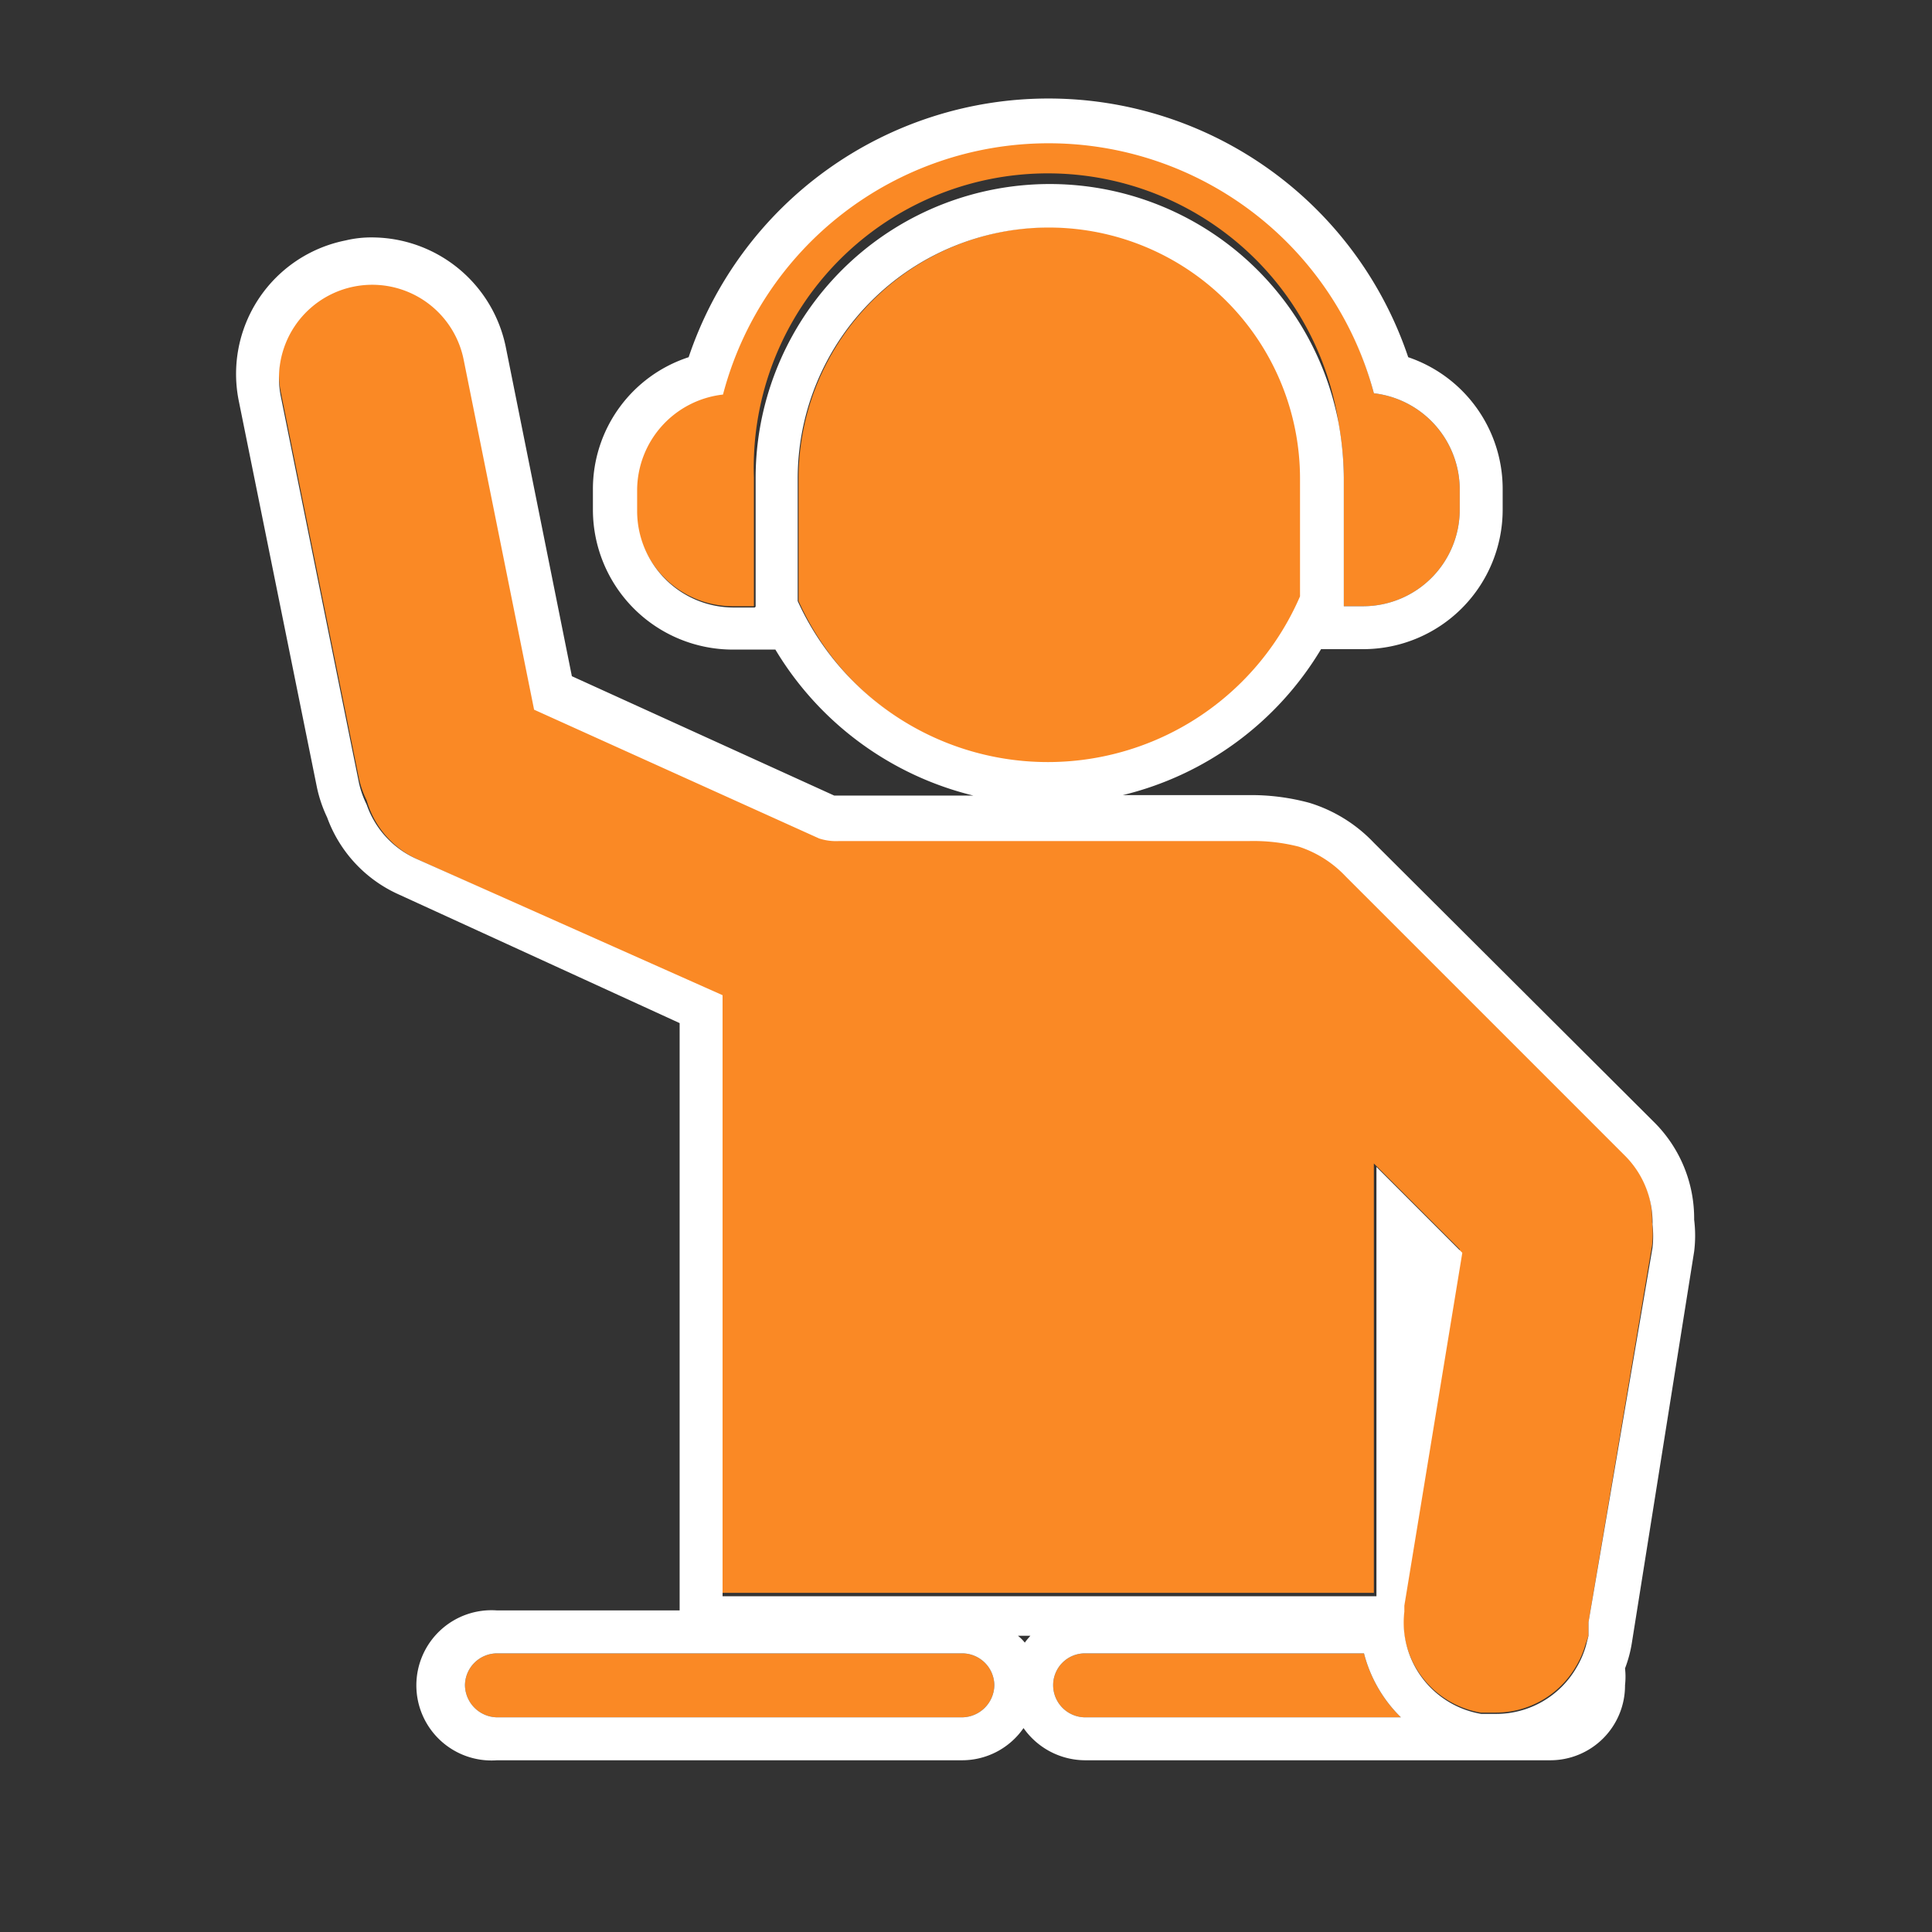
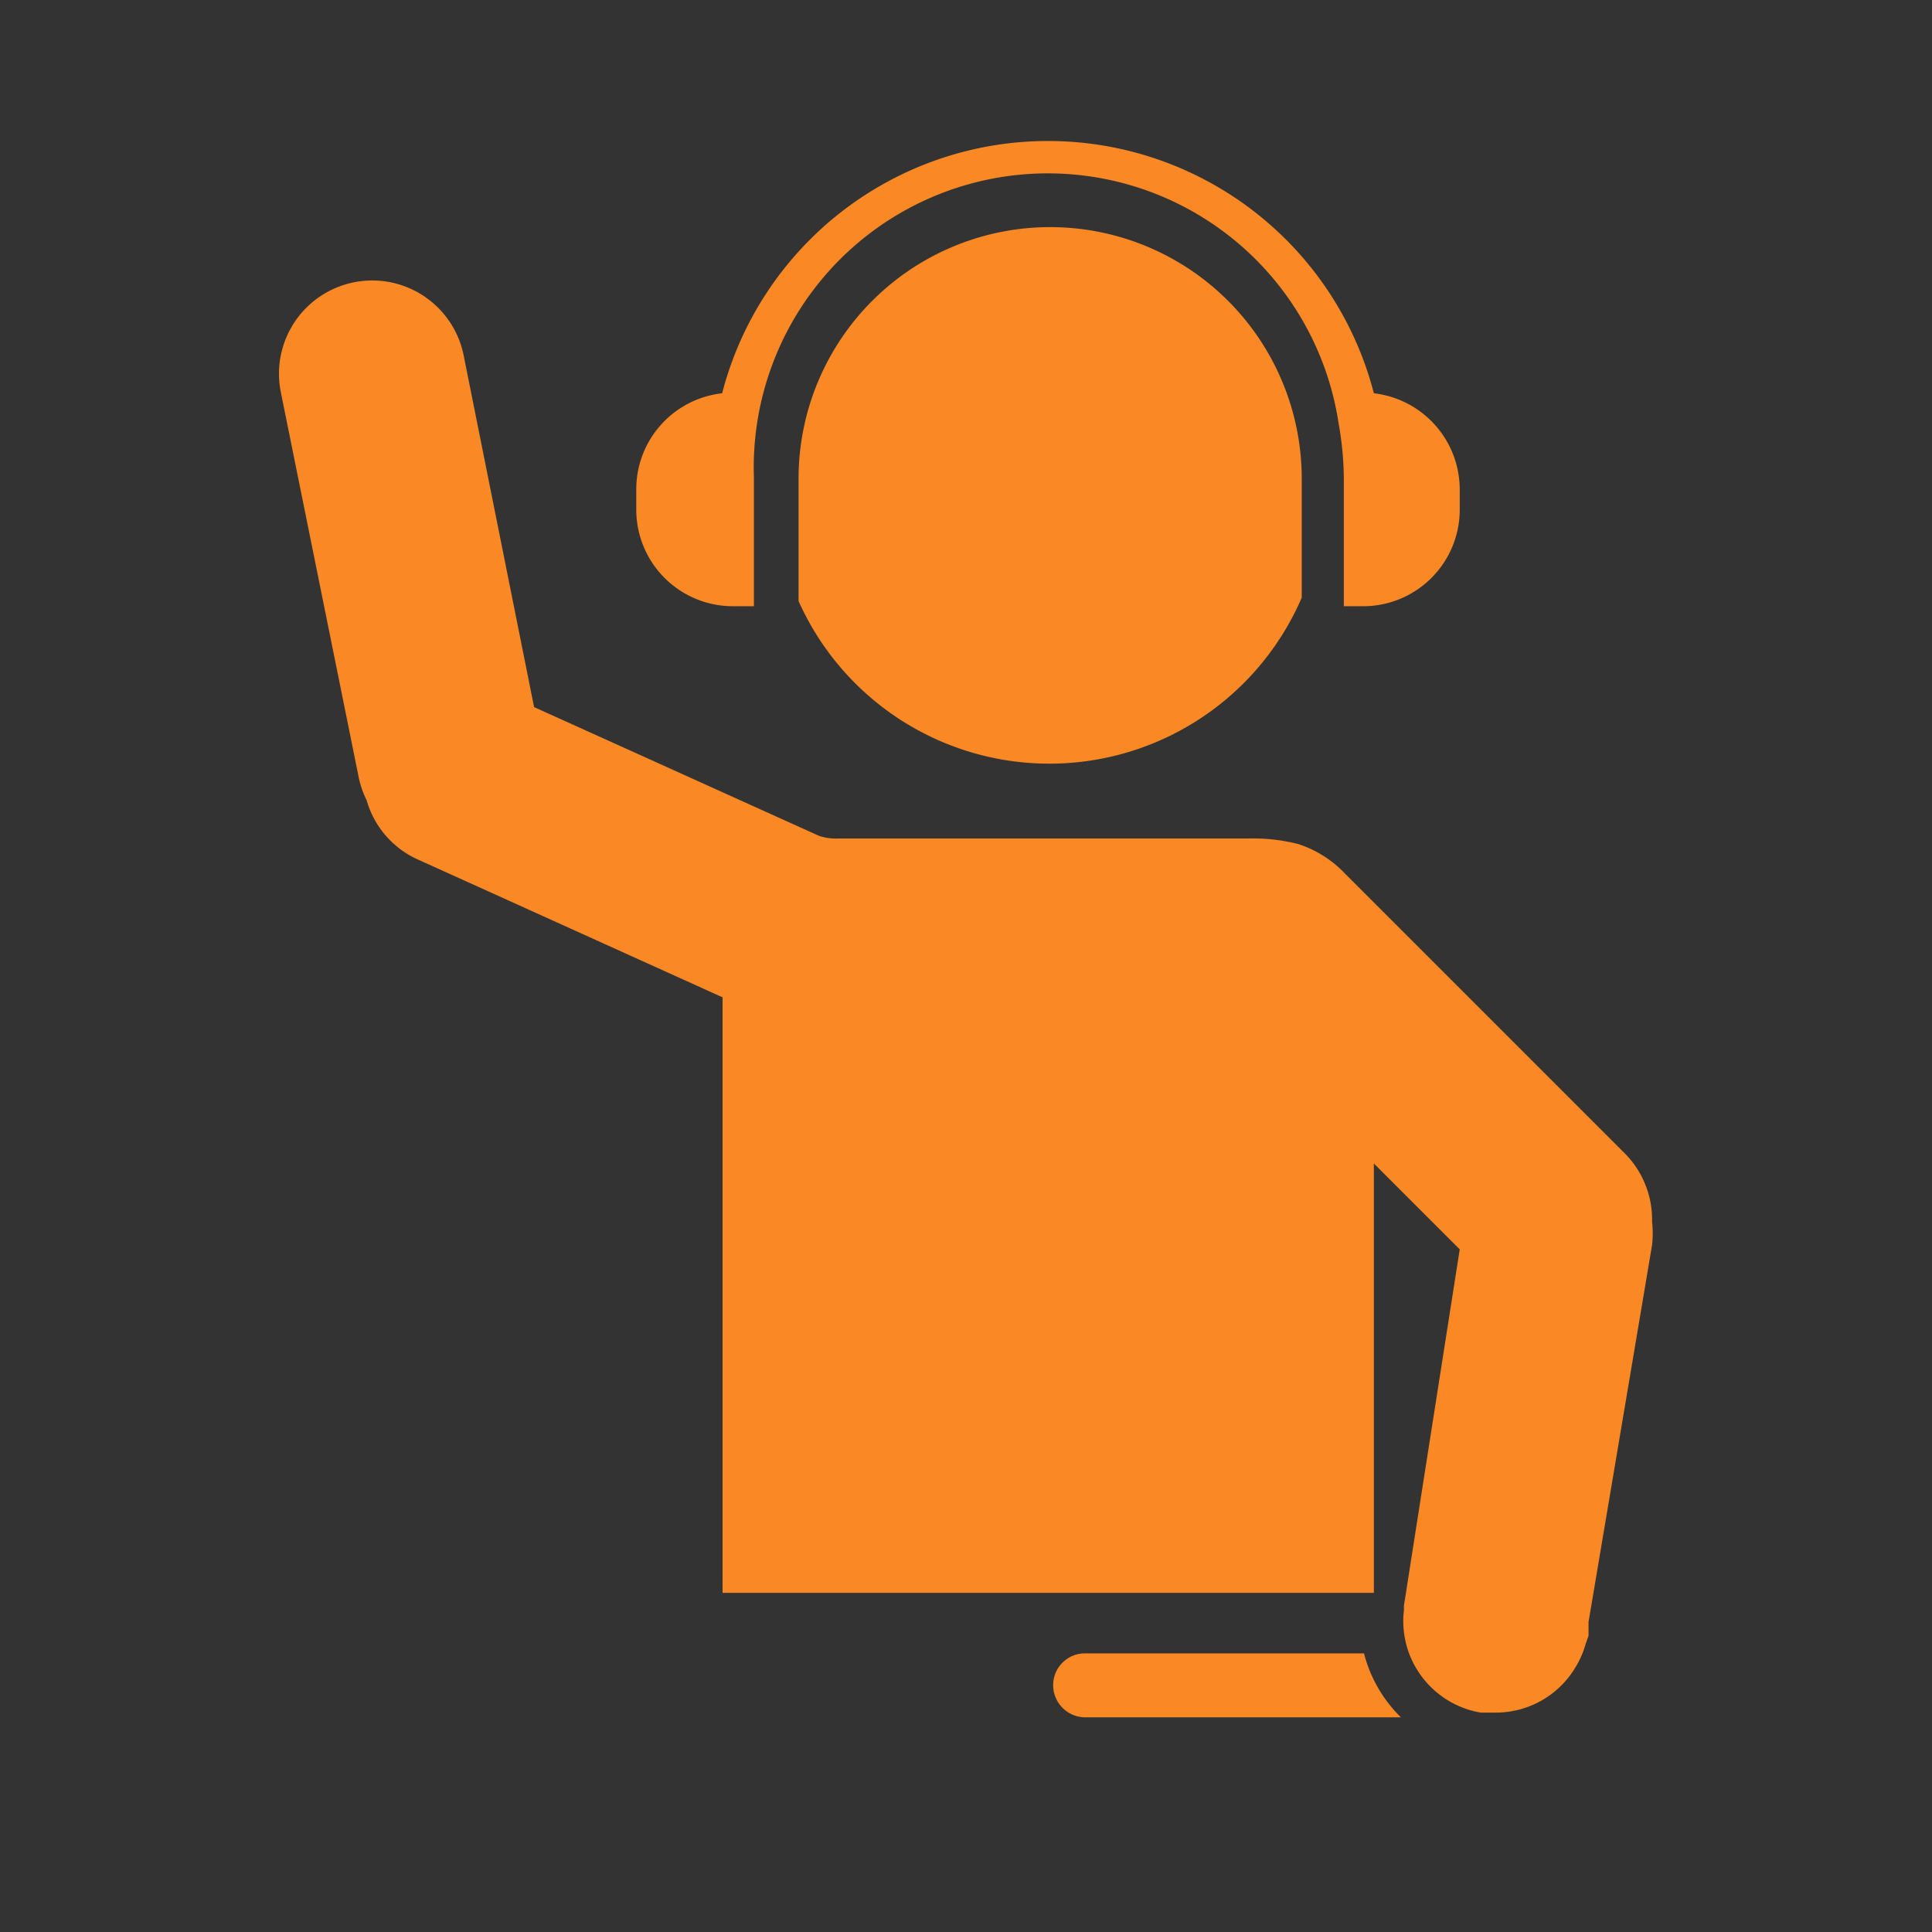
<svg xmlns="http://www.w3.org/2000/svg" id="Layer_1" data-name="Layer 1" viewBox="0 0 45 45">
  <rect x="0" y="0" width="45" height="45" fill="#333333" stroke="none" />
  <defs>
    <style>.cls-1{fill:none;}.cls-2{fill:#fa8925;}.cls-3{fill:#fff;}</style>
  </defs>
  <title>icon_ipad-garageband-live-loops_color2</title>
-   <path class="cls-1" d="M23.71,38.1a1,1,0,0,1,.13.16c0-.06.09-.11.13-.16Z" />
  <path class="cls-2" d="M24.45,5.29a5.86,5.86,0,0,0-5.85,5.84l0,1V14a6.4,6.4,0,0,0,11.72-.08V12.13h0v-1A5.86,5.86,0,0,0,24.45,5.29Z" />
-   <path class="cls-2" d="M31.3,14.06v.06h.49A2.25,2.25,0,0,0,34,11.87v-.48a2.26,2.26,0,0,0-2-2.23,7.84,7.84,0,0,0-15.18,0,2.25,2.25,0,0,0-2,2.23v.48a2.25,2.25,0,0,0,2.25,2.25h.49v-3h0A6.85,6.85,0,0,1,31.18,9.87a7.47,7.47,0,0,1,.12,1.26h0v2.93Z" />
-   <path class="cls-2" d="M11.58,38.51a.75.75,0,0,0-.75.74.76.76,0,0,0,.75.75H22.41a.76.76,0,0,0,.75-.75.75.75,0,0,0-.75-.74Z" />
+   <path class="cls-2" d="M31.3,14.06v.06h.49A2.25,2.25,0,0,0,34,11.87v-.48a2.26,2.26,0,0,0-2-2.23,7.84,7.84,0,0,0-15.18,0,2.25,2.25,0,0,0-2,2.23v.48a2.25,2.25,0,0,0,2.25,2.25h.49v-3A6.85,6.85,0,0,1,31.18,9.87a7.47,7.47,0,0,1,.12,1.26h0v2.93Z" />
  <path class="cls-2" d="M25.27,38.51a.74.74,0,0,0-.74.74.75.75,0,0,0,.74.75h7.36a3.2,3.2,0,0,1-.86-1.49Z" />
  <path class="cls-2" d="M32.7,37.51a2.09,2.09,0,0,0,0,.5,2.15,2.15,0,0,0,.12.5,2.17,2.17,0,0,0,1.67,1.38l.35,0a2.16,2.16,0,0,0,1.87-1.08,2.12,2.12,0,0,0,.22-.51L37,38.1l0-.32L38.48,29a2.44,2.44,0,0,0,0-.54,2.19,2.19,0,0,0-.63-1.59l-6.52-6.52a2.61,2.61,0,0,0-1.09-.69,4.26,4.26,0,0,0-1.16-.13H19.54a1.28,1.28,0,0,1-.46-.06l-6.64-3L10.8,8.28a2.17,2.17,0,0,0-4.26.85l1.82,9a2.21,2.21,0,0,0,.18.51A2.16,2.16,0,0,0,9.69,20l7.14,3.23V37.1H32v-10l2,2L32.7,37.4Z" />
-   <path class="cls-3" d="M39.46,29.15a3,3,0,0,0,0-.74,3.16,3.16,0,0,0-.92-2.26L32,19.63a3.47,3.47,0,0,0-1.5-.93,5.18,5.18,0,0,0-1.45-.18H26.15a7.42,7.42,0,0,0,4.62-3.4h1A3.25,3.25,0,0,0,35,11.87v-.48a3.24,3.24,0,0,0-2.2-3.07,8.84,8.84,0,0,0-16.76,0,3.23,3.23,0,0,0-2.23,3.08v.48a3.26,3.26,0,0,0,3.25,3.25h1a7.43,7.43,0,0,0,4.61,3.4H19.43l-6.11-2.78L11.78,8.08A3.19,3.19,0,0,0,8.67,5.53a2.56,2.56,0,0,0-.62.07A3.17,3.17,0,0,0,5.56,9.33l1.82,9a3.13,3.13,0,0,0,.24.71,3.14,3.14,0,0,0,1.66,1.79l6.55,3V37.51H11.58a1.75,1.75,0,1,0,0,3.49H22.41a1.74,1.74,0,0,0,1.43-.75,1.76,1.76,0,0,0,1.43.75H36.11a1.74,1.74,0,0,0,1.74-1.75,1.72,1.72,0,0,0,0-.39,2.94,2.94,0,0,0,.16-.6Zm-21.88-15h-.49a2.25,2.25,0,0,1-2.25-2.25v-.48a2.25,2.25,0,0,1,2-2.23A7.84,7.84,0,0,1,32,9.16a2.26,2.26,0,0,1,2,2.23v.48a2.25,2.25,0,0,1-2.24,2.25H31.3v-3h0a7.47,7.47,0,0,0-.12-1.26A6.85,6.85,0,0,0,17.6,11.13h0v3Zm1-2,0-1a5.85,5.85,0,0,1,11.7,0v1h0v1.74A6.4,6.4,0,0,1,18.58,14ZM25.27,40a.75.75,0,0,1-.74-.75.74.74,0,0,1,.74-.74h6.5A3.2,3.2,0,0,0,32.63,40Zm-2.86,0H11.58a.76.76,0,0,1-.75-.75.75.75,0,0,1,.75-.74H22.41a.75.75,0,0,1,.75.74A.76.76,0,0,1,22.41,40Zm1.3-1.9H24s-.09.1-.13.16A1,1,0,0,0,23.71,38.1ZM37,38.1l-.06.23a2.12,2.12,0,0,1-.22.51,2.16,2.16,0,0,1-1.87,1.08l-.35,0a2.17,2.17,0,0,1-1.67-1.38,2.15,2.15,0,0,1-.12-.5,2.09,2.09,0,0,1,0-.5V37.4l1.35-8.22-2-2v10H16.83V23.18L9.69,20a2.16,2.16,0,0,1-1.15-1.26,2.21,2.21,0,0,1-.18-.51l-1.82-9a2.17,2.17,0,1,1,4.26-.85l1.64,8.15,6.64,3a1.28,1.28,0,0,0,.46.06h9.55a4.26,4.26,0,0,1,1.16.13,2.61,2.61,0,0,1,1.09.69l6.52,6.52a2.19,2.19,0,0,1,.63,1.59,2.44,2.44,0,0,1,0,.54L37,37.78Z" />
</svg>